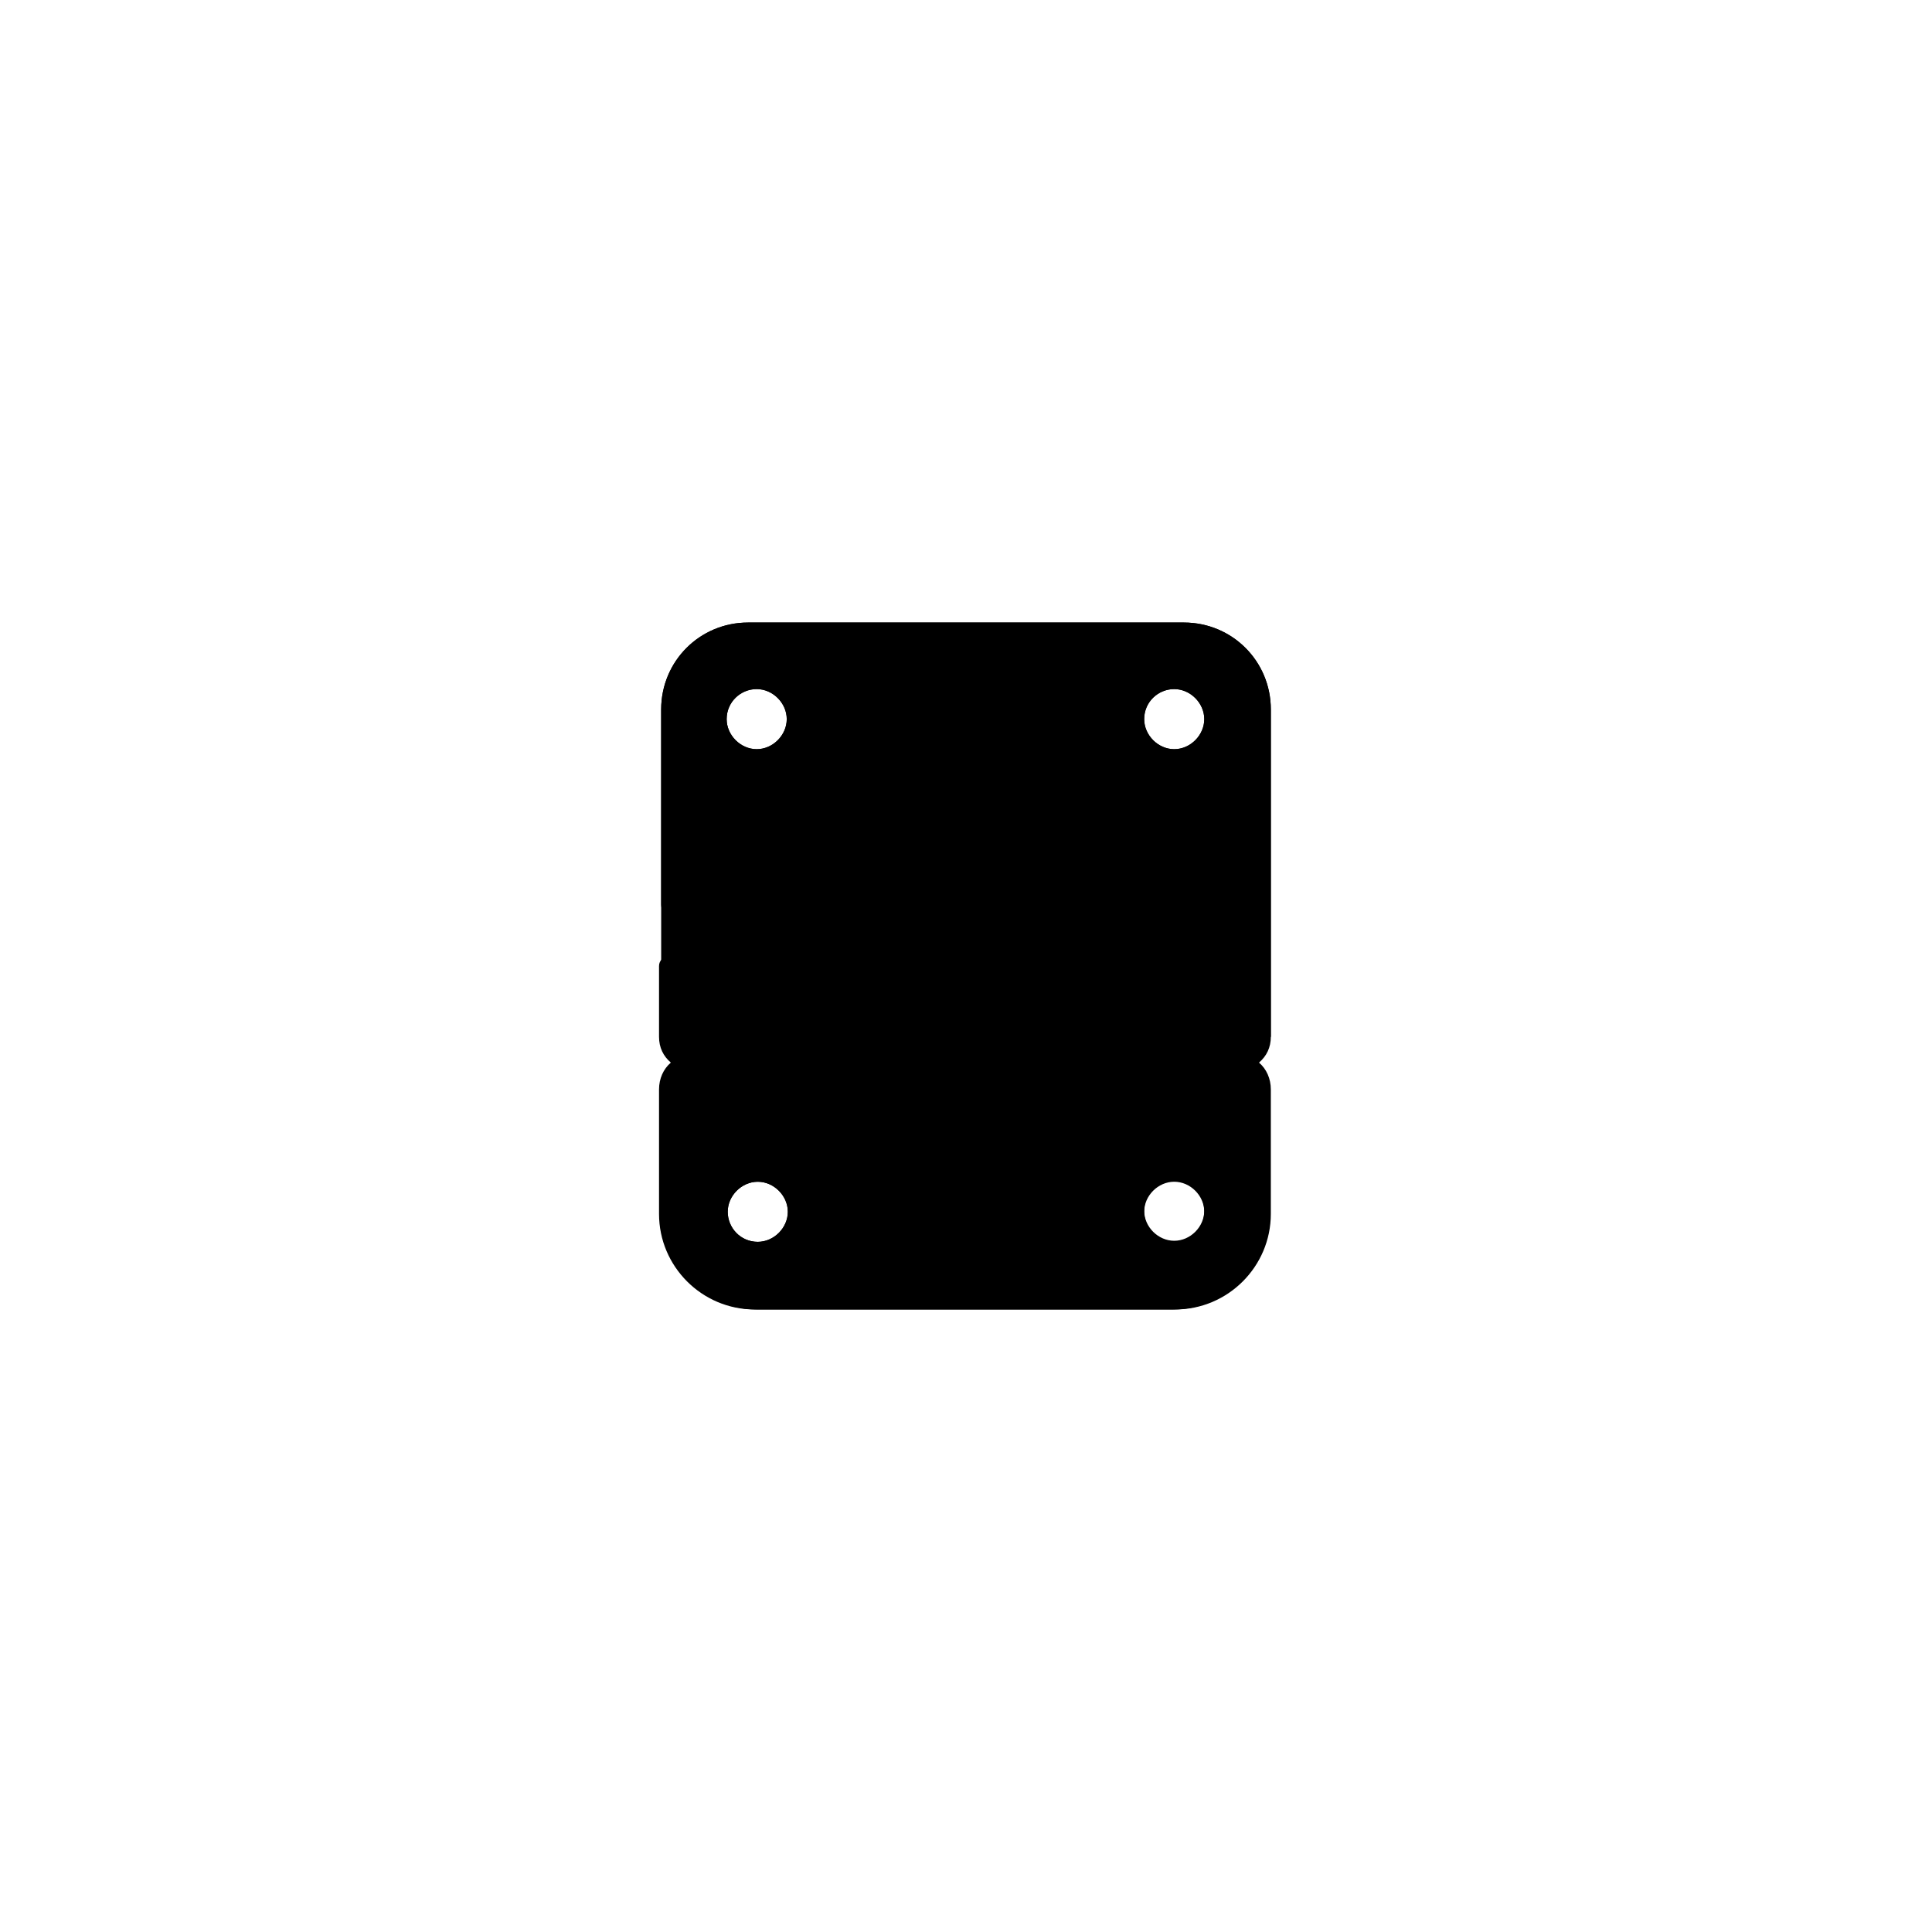
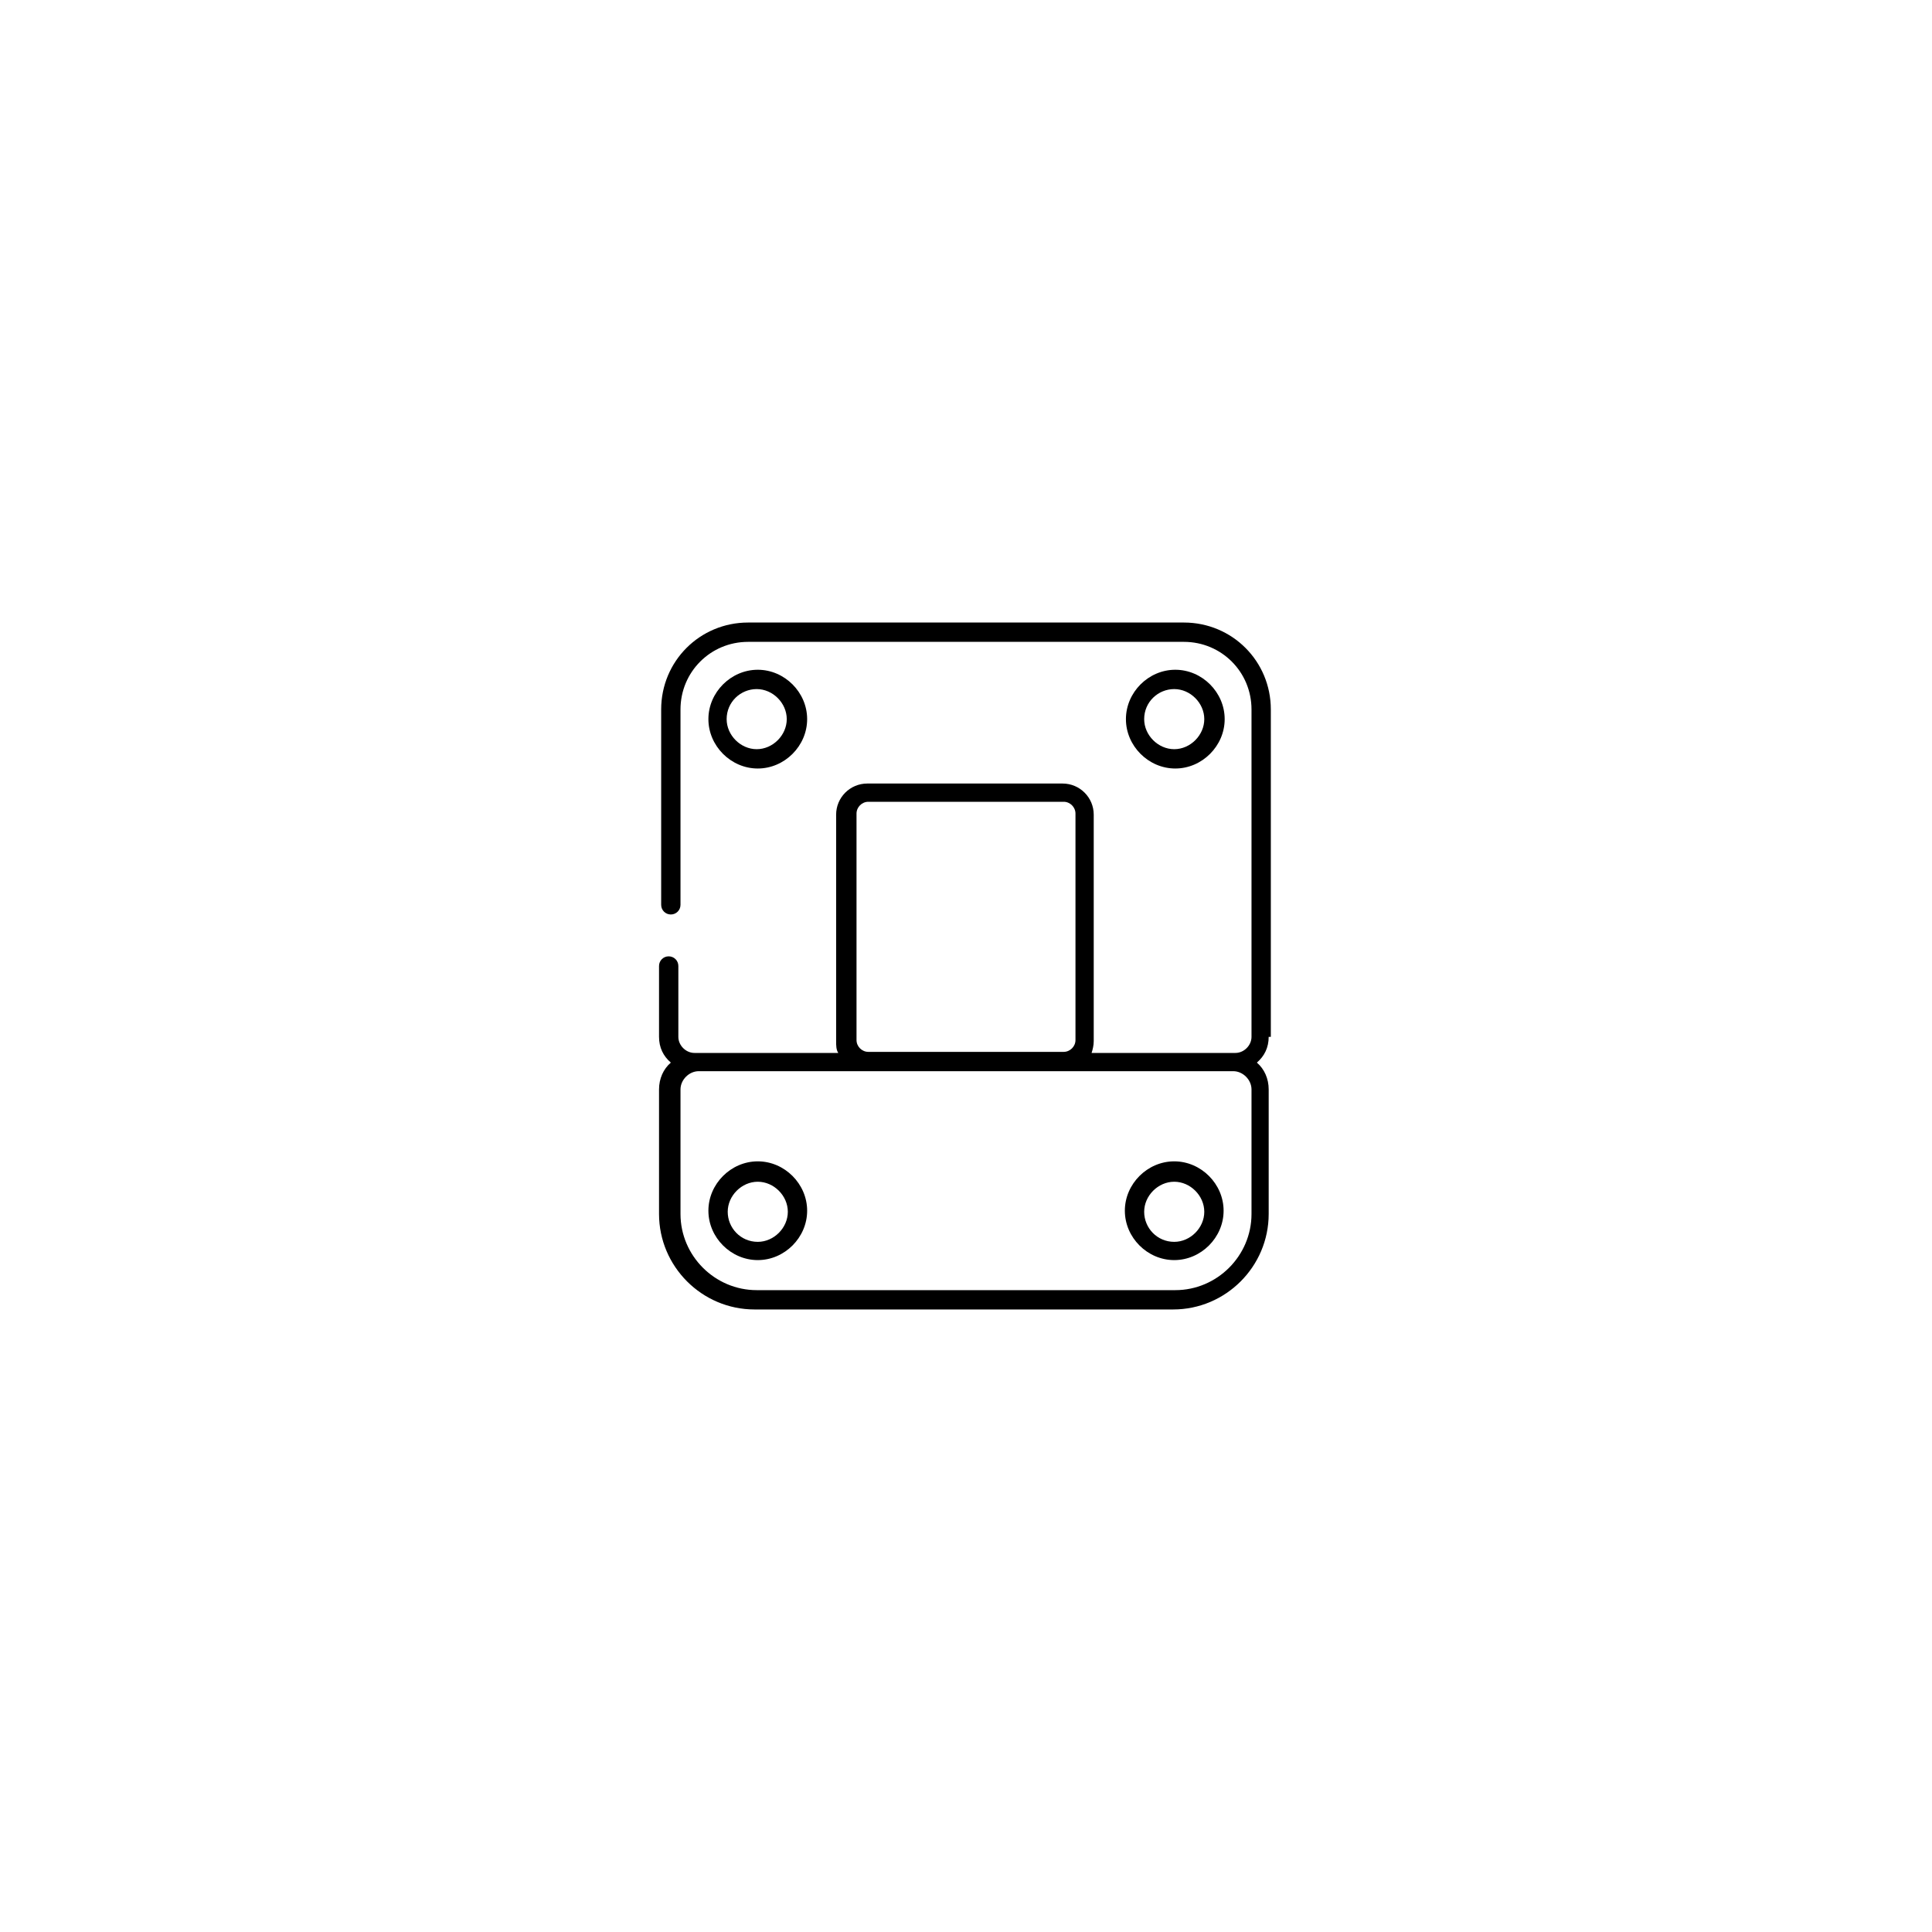
<svg xmlns="http://www.w3.org/2000/svg" width="180" height="180" version="1.1" viewBox="0 0 180 180">
-   <path class="bon-svg-lightblue" d="M118.4,96.6v-30.5c0-4.5-3.6-8.1-8.1-8.1h-40.6c-4.5,0-8.1,3.6-8.1,8.1v30.5c0,1,.4,1.8,1.1,2.4-.7.6-1.1,1.5-1.1,2.5v11.6c0,4.9,4,8.9,8.9,8.9h39c4.9,0,8.9-4,8.9-8.9v-11.6c0-1-.4-1.9-1.1-2.5.7-.6,1.1-1.4,1.1-2.4ZM67.7,67c0-1.6,1.3-2.8,2.8-2.8s2.8,1.3,2.8,2.8-1.3,2.8-2.8,2.8-2.8-1.3-2.8-2.8ZM106.6,67c0-1.6,1.3-2.8,2.8-2.8s2.8,1.3,2.8,2.8-1.3,2.8-2.8,2.8-2.8-1.3-2.8-2.8ZM70.6,115.7c-1.6,0-2.8-1.3-2.8-2.8s1.3-2.8,2.8-2.8,2.8,1.3,2.8,2.8-1.3,2.8-2.8,2.8ZM106.6,112.8c0-1.6,1.3-2.8,2.8-2.8s2.8,1.3,2.8,2.8-1.3,2.8-2.8,2.8-2.8-1.3-2.8-2.8Z" />
  <path class="bon-svg-darkblue" d="M118.4,96.6v-30.5c0-4.5-3.6-8.1-8.1-8.1h-40.6c-4.5,0-8.1,3.6-8.1,8.1v18.2c0,.5.4.9.9.9s.9-.4.9-.9v-18.2c0-3.5,2.8-6.3,6.3-6.3h40.6c3.5,0,6.3,2.8,6.3,6.3v30.5c0,.8-.7,1.5-1.5,1.5h-13.4c.1-.3.2-.7.2-1.1v-21.1c0-1.6-1.3-2.9-2.9-2.9h-18.2c-1.6,0-2.9,1.3-2.9,2.9v21.1c0,.4,0,.8.2,1.1h-13.4c-.8,0-1.5-.7-1.5-1.5v-6.6c0-.5-.4-.9-.9-.9s-.9.4-.9.9v6.6c0,1,.4,1.8,1.1,2.4-.7.6-1.1,1.5-1.1,2.5v11.6c0,4.9,4,8.9,8.9,8.9h39c4.9,0,8.9-4,8.9-8.9v-11.6c0-1-.4-1.9-1.1-2.5.7-.6,1.1-1.4,1.1-2.4ZM79.8,96.9v-21.1c0-.6.5-1.1,1.1-1.1h18.2c.6,0,1.1.5,1.1,1.1v21.1c0,.6-.5,1.1-1.1,1.1h-18.2c-.6,0-1.1-.5-1.1-1.1ZM116.6,113.1c0,3.9-3.2,7.1-7.1,7.1h-39c-3.9,0-7.1-3.2-7.1-7.1v-11.6c0-.9.8-1.7,1.7-1.7h49.8c.9,0,1.7.8,1.7,1.7v11.6Z" />
  <path class="bon-svg-darkblue" d="M75.2,67c0-2.5-2.1-4.6-4.6-4.6s-4.6,2.1-4.6,4.6,2.1,4.6,4.6,4.6,4.6-2.1,4.6-4.6ZM67.7,67c0-1.6,1.3-2.8,2.8-2.8s2.8,1.3,2.8,2.8-1.3,2.8-2.8,2.8-2.8-1.3-2.8-2.8Z" />
  <path class="bon-svg-darkblue" d="M114.1,67c0-2.5-2.1-4.6-4.6-4.6s-4.6,2.1-4.6,4.6,2.1,4.6,4.6,4.6,4.6-2.1,4.6-4.6ZM106.6,67c0-1.6,1.3-2.8,2.8-2.8s2.8,1.3,2.8,2.8-1.3,2.8-2.8,2.8-2.8-1.3-2.8-2.8Z" />
  <path class="bon-svg-darkblue" d="M70.6,108.2c-2.5,0-4.6,2.1-4.6,4.6s2.1,4.6,4.6,4.6,4.6-2.1,4.6-4.6-2.1-4.6-4.6-4.6ZM70.6,115.7c-1.6,0-2.8-1.3-2.8-2.8s1.3-2.8,2.8-2.8,2.8,1.3,2.8,2.8-1.3,2.8-2.8,2.8Z" />
-   <path class="bon-svg-darkblue" d="M109.4,108.2c-2.5,0-4.6,2.1-4.6,4.6s2.1,4.6,4.6,4.6,4.6-2.1,4.6-4.6-2.1-4.6-4.6-4.6ZM109.4,115.7c-1.6,0-2.8-1.3-2.8-2.8s1.3-2.8,2.8-2.8,2.8,1.3,2.8,2.8-1.3,2.8-2.8,2.8Z" />
+   <path class="bon-svg-darkblue" d="M109.4,108.2c-2.5,0-4.6,2.1-4.6,4.6s2.1,4.6,4.6,4.6,4.6-2.1,4.6-4.6-2.1-4.6-4.6-4.6ZM109.4,115.7c-1.6,0-2.8-1.3-2.8-2.8s1.3-2.8,2.8-2.8,2.8,1.3,2.8,2.8-1.3,2.8-2.8,2.8" />
</svg>